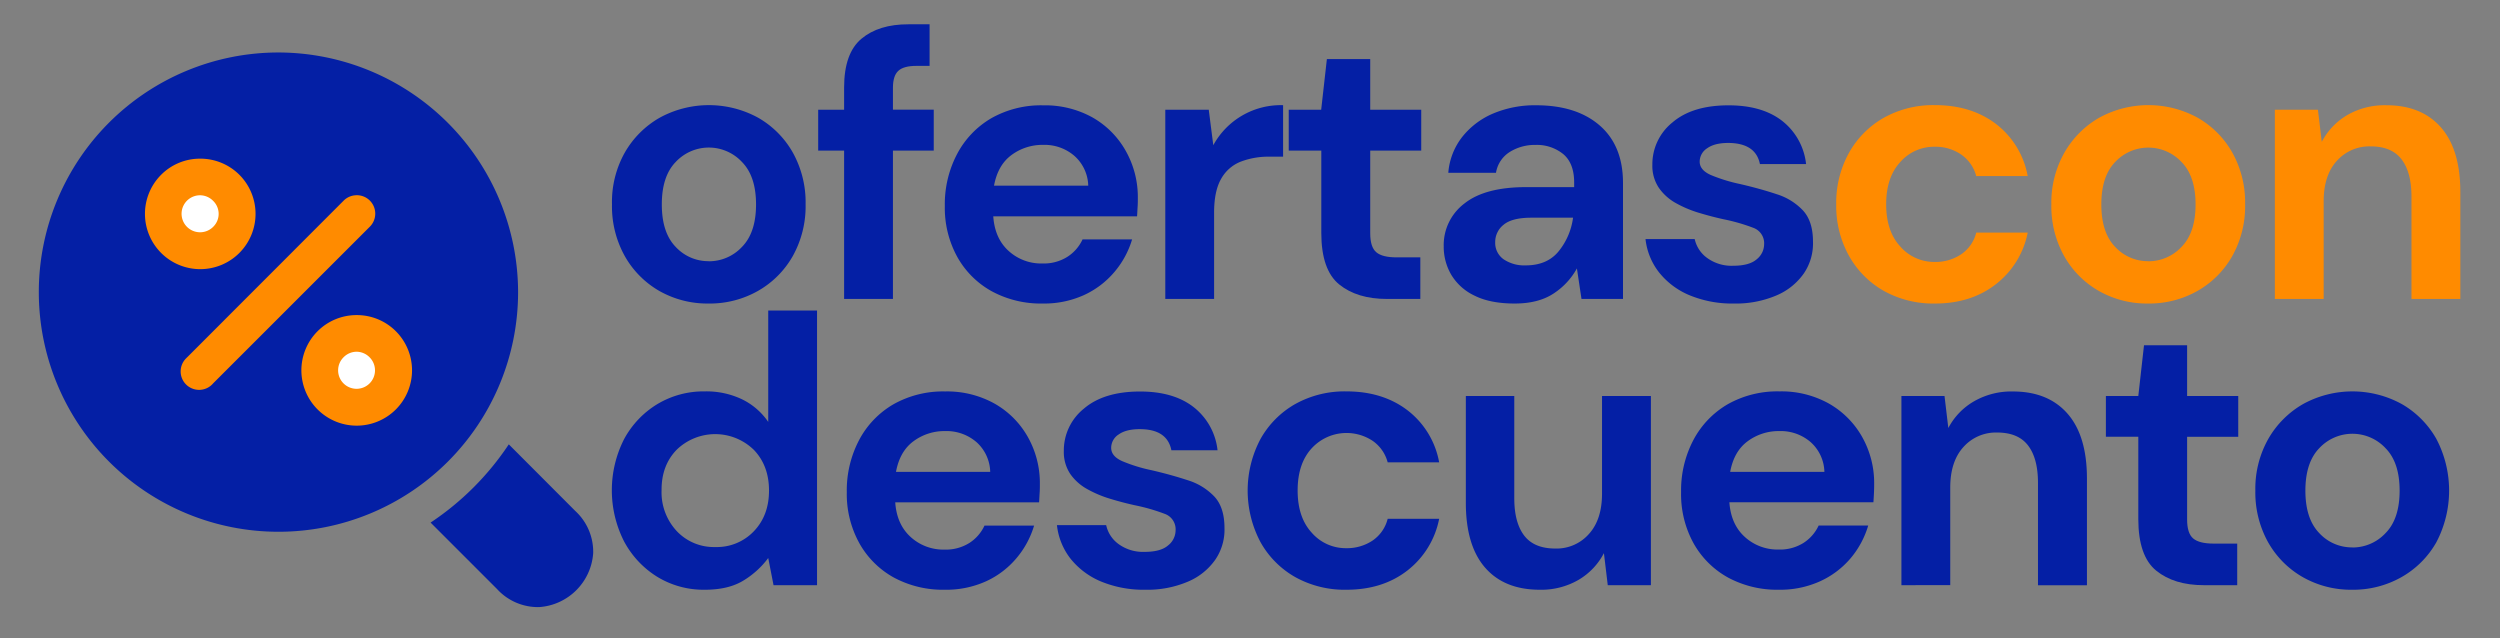
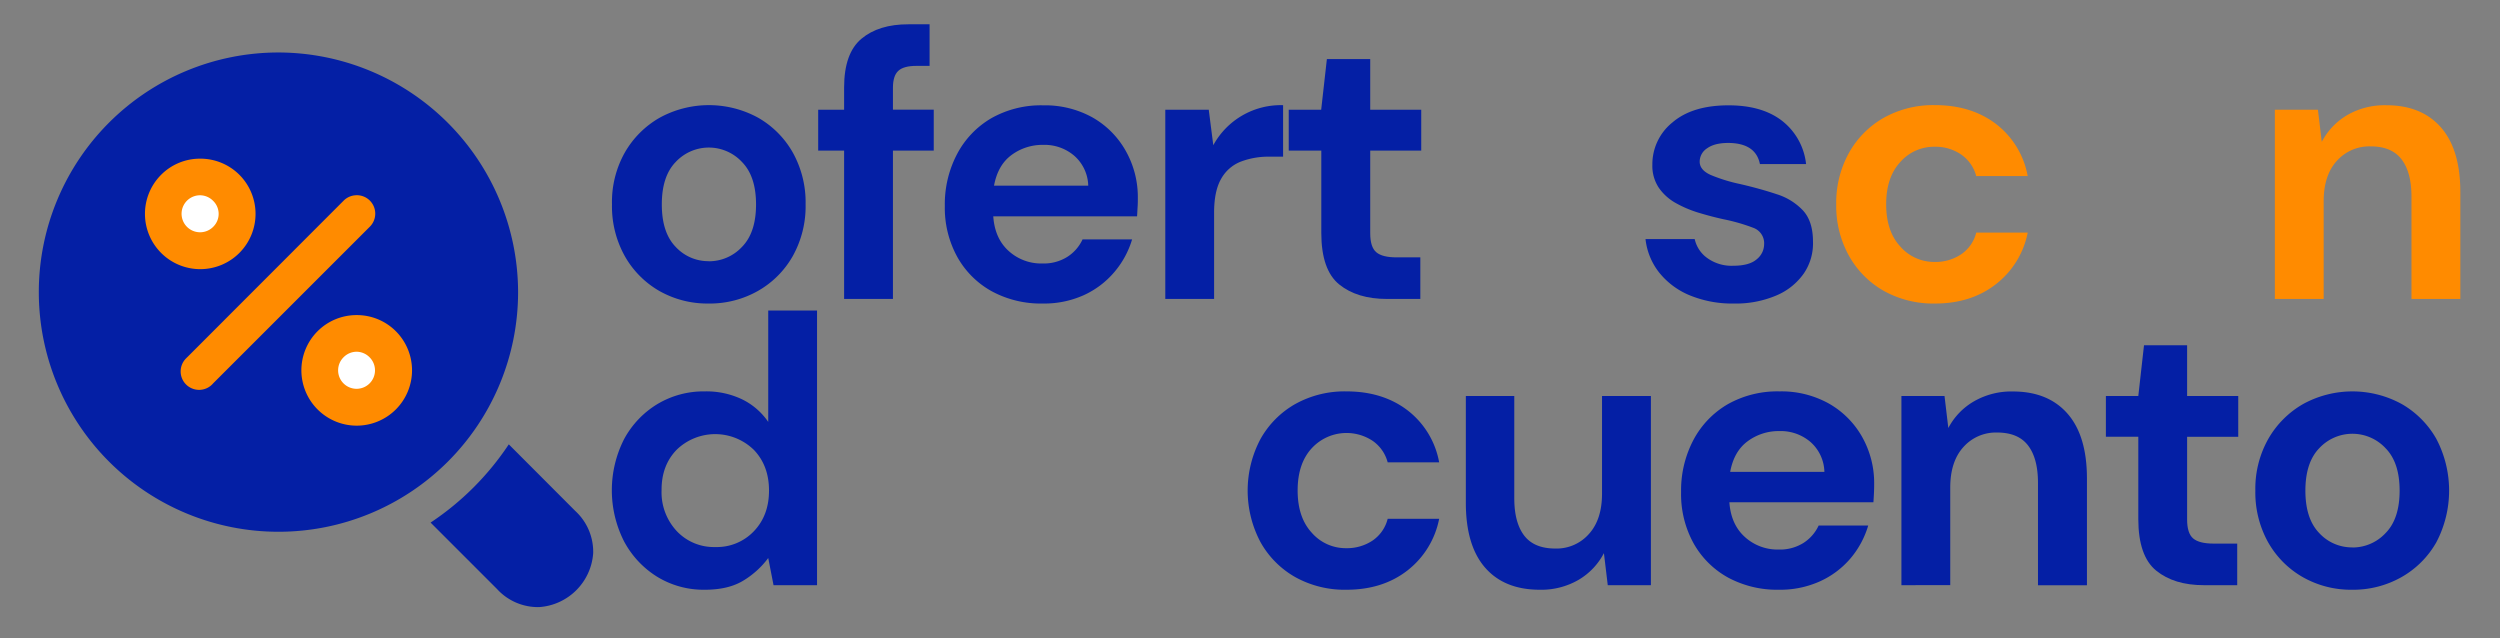
<svg xmlns="http://www.w3.org/2000/svg" id="Layer_1" data-name="Layer 1" viewBox="0 0 828.33 211.38">
  <rect x="0" y="0" width="828.33" height="211.38" fill="#808080" stroke="none" />
  <defs>
    <style>.cls-1,.cls-3{fill:#041fa5;}.cls-2,.cls-4{fill:#ff8b00;}.cls-3,.cls-4,.cls-5{fill-rule:evenodd;}.cls-5{fill:#fff;}</style>
  </defs>
  <path class="cls-1" d="M234.82,100.57a32.31,32.31,0,0,1-16.37-4.17A30.71,30.71,0,0,1,207,84.83a33.85,33.85,0,0,1-4.23-17.12A33.42,33.42,0,0,1,207,50.58,31,31,0,0,1,218.58,39a34,34,0,0,1,32.61,0,30.68,30.68,0,0,1,11.5,11.56,33.89,33.89,0,0,1,4.23,17.13,33.85,33.85,0,0,1-4.23,17.12A30.61,30.61,0,0,1,251.12,96.4,32.36,32.36,0,0,1,234.82,100.57Zm0-14a14.93,14.93,0,0,0,11-4.74q4.68-4.74,4.68-14.09t-4.68-14.09a15,15,0,0,0-21.92,0q-4.62,4.73-4.62,14.09t4.62,14.09A14.74,14.74,0,0,0,234.82,86.54Z" />
  <path class="cls-1" d="M279.68,99.05V49.89h-8.59V36.36h8.59V29q0-11.37,5.75-16.17T301,8.05H308V21.83h-4.42q-4.17,0-5.94,1.64T295.86,29v7.33h13.52V49.89H295.86V99.05Z" />
  <path class="cls-1" d="M345.53,100.57a34.16,34.16,0,0,1-16.81-4,29.24,29.24,0,0,1-11.5-11.37,33.66,33.66,0,0,1-4.17-16.94,35.71,35.71,0,0,1,4.11-17.31,29.75,29.75,0,0,1,11.37-11.82,33.41,33.41,0,0,1,17.12-4.23,32.37,32.37,0,0,1,16.31,4A29.08,29.08,0,0,1,373,50a31.12,31.12,0,0,1,4,15.61c0,.93,0,1.89-.07,2.9s-.1,2.07-.19,3.16H329.1q.5,7.34,5.12,11.5A16,16,0,0,0,345.4,87.3a14.65,14.65,0,0,0,8.28-2.22,13.65,13.65,0,0,0,5-5.75H375.1a29.76,29.76,0,0,1-5.88,10.81,29,29,0,0,1-10.11,7.65A32,32,0,0,1,345.53,100.57ZM345.65,48a17.26,17.26,0,0,0-10.49,3.35q-4.55,3.34-5.81,10.17h31.22A13.66,13.66,0,0,0,356,51.66,15.12,15.12,0,0,0,345.65,48Z" />
  <path class="cls-1" d="M386.1,99.05V36.36h14.4L402,48.12a25.47,25.47,0,0,1,23.13-13.27V51.91H420.6a25.81,25.81,0,0,0-9.48,1.64,12.79,12.79,0,0,0-6.51,5.69c-1.56,2.7-2.34,6.44-2.34,11.25V99.05Z" />
  <path class="cls-1" d="M459.52,99.05q-9.86,0-15.79-4.8t-5.94-17.06V49.89H427V36.36h10.75l1.89-16.8H454v16.8H470.9V49.89H454V77.31q0,4.55,2,6.26t6.76,1.7h7.84V99.05Z" />
-   <path class="cls-1" d="M501.86,100.57q-8.08,0-13.27-2.6a17.84,17.84,0,0,1-7.71-6.88,18.34,18.34,0,0,1-2.53-9.48,17.26,17.26,0,0,1,6.83-14.16Q492,62,505.65,62h15.92V60.5q0-6.44-3.66-9.48a13.82,13.82,0,0,0-9.1-3,15.59,15.59,0,0,0-8.59,2.34,10,10,0,0,0-4.55,6.89h-15.8a22.06,22.06,0,0,1,4.61-11.88,26,26,0,0,1,10.3-7.78,35.51,35.51,0,0,1,14.16-2.71q13.4,0,21.1,6.7t7.71,19V99.05H524l-1.52-10.11a23.39,23.39,0,0,1-7.77,8.34Q509.7,100.57,501.86,100.57Zm3.66-12.64q7,0,10.81-4.55a22.16,22.16,0,0,0,4.87-11.25H507.42c-4.3,0-7.37.78-9.23,2.34a7.24,7.24,0,0,0-2.78,5.75,6.64,6.64,0,0,0,2.78,5.69A12.26,12.26,0,0,0,505.52,87.93Z" />
  <path class="cls-1" d="M574.53,100.57a36.87,36.87,0,0,1-14.66-2.72,25.29,25.29,0,0,1-10.11-7.52,21.7,21.7,0,0,1-4.55-11.12h16.3a10.46,10.46,0,0,0,4.11,6.25,13.73,13.73,0,0,0,8.66,2.59c3.53,0,6.13-.71,7.77-2.14A6.43,6.43,0,0,0,584.51,81a5.43,5.43,0,0,0-3.54-5.5,61.56,61.56,0,0,0-9.85-2.84q-4.05-.89-8.22-2.15a37.66,37.66,0,0,1-7.65-3.23,16.71,16.71,0,0,1-5.62-5.05,13.09,13.09,0,0,1-2.15-7.65,17.77,17.77,0,0,1,6.64-14q6.63-5.69,18.64-5.68,11.12,0,17.76,5.18a21,21,0,0,1,7.89,14.28H583.12q-1.39-6.95-10.49-7-4.54,0-7,1.77a5.28,5.28,0,0,0-2.47,4.42c0,1.86,1.22,3.33,3.67,4.43a54.55,54.55,0,0,0,9.73,3q6.57,1.52,12.07,3.35a20.23,20.23,0,0,1,8.78,5.43q3.29,3.6,3.29,10.3a17.65,17.65,0,0,1-3,10.49,21,21,0,0,1-9.1,7.33A34.16,34.16,0,0,1,574.53,100.57Z" />
  <path class="cls-2" d="M641.13,100.57A33.62,33.62,0,0,1,624.2,96.4a30.42,30.42,0,0,1-11.57-11.63,34,34,0,0,1-4.23-17.06,34,34,0,0,1,4.23-17.07A30.32,30.32,0,0,1,624.2,39a33.62,33.62,0,0,1,16.93-4.17q12,0,20.22,6.25a28,28,0,0,1,10.49,17.25H654.78a12.5,12.5,0,0,0-5-7.14A15.09,15.09,0,0,0,641,48.62a14.93,14.93,0,0,0-11.37,5.06q-4.68,5.06-4.68,14t4.68,14A14.89,14.89,0,0,0,641,86.79a15.27,15.27,0,0,0,8.79-2.53,12.2,12.2,0,0,0,5-7.2h17.06a28.59,28.59,0,0,1-10.49,17.06Q653.13,100.57,641.13,100.57Z" />
-   <path class="cls-2" d="M711.78,100.57a32.28,32.28,0,0,1-16.37-4.17,30.64,30.64,0,0,1-11.5-11.57,33.85,33.85,0,0,1-4.23-17.12A33.52,33.52,0,0,1,684,50.58,31.08,31.08,0,0,1,695.54,39a33.94,33.94,0,0,1,32.6,0,30.54,30.54,0,0,1,11.5,11.56,33.8,33.8,0,0,1,4.24,17.13,33.76,33.76,0,0,1-4.24,17.12A30.51,30.51,0,0,1,728.08,96.4,32.39,32.39,0,0,1,711.78,100.57Zm0-14a15,15,0,0,0,11-4.74q4.68-4.74,4.68-14.09t-4.68-14.09a15.05,15.05,0,0,0-21.93,0q-4.61,4.73-4.61,14.09t4.61,14.09A14.76,14.76,0,0,0,711.78,86.54Z" />
  <path class="cls-2" d="M753.73,99.05V36.36H768L769.28,47a22.13,22.13,0,0,1,8.4-8.85,24.79,24.79,0,0,1,13-3.28q11.63,0,18.07,7.33t6.44,21.48V99.05H799V65.18q0-8.09-3.29-12.39T785.45,48.5a14.44,14.44,0,0,0-11.18,4.8q-4.37,4.8-4.36,13.4V99.05Z" />
  <path class="cls-1" d="M233.56,195.4a29.46,29.46,0,0,1-15.8-4.29,30.84,30.84,0,0,1-11-11.76,37.39,37.39,0,0,1,0-33.81,30.45,30.45,0,0,1,11-11.62,29.78,29.78,0,0,1,15.8-4.24,27.36,27.36,0,0,1,12.38,2.66,22.4,22.4,0,0,1,8.6,7.45v-36.9h16.17v91H256.3l-1.76-9a28.81,28.81,0,0,1-8,7.33Q241.52,195.4,233.56,195.4ZM237,181.25A16.93,16.93,0,0,0,249.8,176q5-5.24,5-13.46t-5-13.46a18.33,18.33,0,0,0-25.6-.06q-5.05,5.19-5,13.4a18.82,18.82,0,0,0,5,13.52A16.88,16.88,0,0,0,237,181.25Z" />
-   <path class="cls-1" d="M313.05,195.4a34.27,34.27,0,0,1-16.81-4A29.26,29.26,0,0,1,284.74,180a33.62,33.62,0,0,1-4.17-16.93,35.78,35.78,0,0,1,4.11-17.32,29.72,29.72,0,0,1,11.37-11.81,33.42,33.42,0,0,1,17.12-4.24,32.27,32.27,0,0,1,16.31,4,29.08,29.08,0,0,1,11.06,11.06,31.08,31.08,0,0,1,4,15.6c0,.93,0,1.9-.07,2.91s-.1,2.07-.19,3.16H296.62q.5,7.33,5.12,11.5a16.07,16.07,0,0,0,11.18,4.17,14.65,14.65,0,0,0,8.28-2.21,13.65,13.65,0,0,0,5-5.75h16.43A29.84,29.84,0,0,1,336.74,185a28.81,28.81,0,0,1-10.11,7.64A32,32,0,0,1,313.05,195.4Zm.12-52.57a17.21,17.21,0,0,0-10.48,3.35q-4.56,3.34-5.82,10.17h31.22a13.69,13.69,0,0,0-4.55-9.86A15.16,15.16,0,0,0,313.17,142.83Z" />
-   <path class="cls-1" d="M379.52,195.4a36.91,36.91,0,0,1-14.66-2.71,25.45,25.45,0,0,1-10.11-7.52A21.91,21.91,0,0,1,350.2,174h16.31a10.47,10.47,0,0,0,4.1,6.26,13.75,13.75,0,0,0,8.66,2.59c3.54,0,6.13-.71,7.77-2.15a6.38,6.38,0,0,0,2.47-4.93,5.42,5.42,0,0,0-3.54-5.49,62.64,62.64,0,0,0-9.86-2.85c-2.7-.59-5.43-1.3-8.21-2.15a37.64,37.64,0,0,1-7.65-3.22,16.62,16.62,0,0,1-5.62-5,13.06,13.06,0,0,1-2.15-7.65,17.78,17.78,0,0,1,6.63-14q6.64-5.69,18.64-5.69,11.13,0,17.76,5.19a21,21,0,0,1,7.9,14.28H388.12q-1.39-7-10.49-7-4.54,0-7,1.77a5.27,5.27,0,0,0-2.46,4.42c0,1.85,1.22,3.33,3.67,4.42a52.7,52.7,0,0,0,9.73,3q6.57,1.53,12.07,3.35a20.39,20.39,0,0,1,8.78,5.44q3.28,3.6,3.29,10.3a17.63,17.63,0,0,1-3,10.49,21,21,0,0,1-9.1,7.33A34.17,34.17,0,0,1,379.52,195.4Z" />
  <path class="cls-1" d="M446.13,195.4a33.66,33.66,0,0,1-16.94-4.17,30.25,30.25,0,0,1-11.56-11.63,36.44,36.44,0,0,1,0-34.12,30.32,30.32,0,0,1,11.56-11.63,33.66,33.66,0,0,1,16.94-4.17q12,0,20.22,6.26a28,28,0,0,1,10.49,17.25H459.78a12.51,12.51,0,0,0-5-7.14,15.67,15.67,0,0,0-20.15,2.46q-4.68,5.07-4.68,14t4.68,14A14.9,14.9,0,0,0,446,181.63a15.22,15.22,0,0,0,8.78-2.53,12.27,12.27,0,0,0,5-7.2h17.06A28.66,28.66,0,0,1,466.35,189Q458.13,195.4,446.13,195.4Z" />
  <path class="cls-1" d="M510.2,195.4q-11.76,0-18.14-7.33t-6.38-21.48V131.2h16.05v33.87q0,8.09,3.29,12.39t10.36,4.29a14.29,14.29,0,0,0,11.06-4.8q4.37-4.8,4.36-13.4V131.2H547v62.69H532.7l-1.27-10.62a22.06,22.06,0,0,1-8.4,8.85A24.54,24.54,0,0,1,510.2,195.4Z" />
  <path class="cls-1" d="M589.44,195.4a34.29,34.29,0,0,1-16.81-4A29.26,29.26,0,0,1,561.13,180,33.62,33.62,0,0,1,557,163.05a35.78,35.78,0,0,1,4.11-17.32,29.79,29.79,0,0,1,11.37-11.81,33.46,33.46,0,0,1,17.13-4.24,32.23,32.23,0,0,1,16.3,4,29.08,29.08,0,0,1,11.06,11.06,31.08,31.08,0,0,1,4,15.6q0,1.4-.06,2.91c-.05,1-.11,2.07-.19,3.16H573q.51,7.33,5.12,11.5a16.07,16.07,0,0,0,11.18,4.17,14.65,14.65,0,0,0,8.28-2.21,13.65,13.65,0,0,0,5-5.75H619A30,30,0,0,1,613.14,185,29,29,0,0,1,603,192.62,32.08,32.08,0,0,1,589.44,195.4Zm.13-52.57a17.24,17.24,0,0,0-10.49,3.35q-4.56,3.34-5.82,10.17h31.22a13.65,13.65,0,0,0-4.55-9.86A15.15,15.15,0,0,0,589.57,142.83Z" />
  <path class="cls-1" d="M630,193.89V131.2h14.28l1.26,10.62A22,22,0,0,1,654,133a24.76,24.76,0,0,1,12.95-3.29q11.63,0,18.07,7.33t6.45,21.49v35.39H675.25V160c0-5.4-1.09-9.52-3.28-12.39s-5.61-4.3-10.24-4.3a14.42,14.42,0,0,0-11.19,4.81q-4.35,4.8-4.36,13.39v32.36Z" />
  <path class="cls-1" d="M730.23,193.89q-9.87,0-15.8-4.81T708.49,172v-27.3H697.75V131.2h10.74l1.89-16.81h14.28V131.2H741.6v13.52H724.66v27.43c0,3,.66,5.12,2,6.25s3.56,1.71,6.77,1.71h7.83v13.78Z" />
  <path class="cls-1" d="M779.39,195.4A32.31,32.31,0,0,1,763,191.23a30.61,30.61,0,0,1-11.5-11.56,33.89,33.89,0,0,1-4.23-17.13,33.51,33.51,0,0,1,4.29-17.12,31.11,31.11,0,0,1,11.57-11.57,34,34,0,0,1,32.61,0,30.71,30.71,0,0,1,11.5,11.57,36.78,36.78,0,0,1,0,34.25,30.51,30.51,0,0,1-11.57,11.56A32.39,32.39,0,0,1,779.39,195.4Zm0-14a14.93,14.93,0,0,0,11-4.74q4.68-4.73,4.68-14.09t-4.68-14.09a15,15,0,0,0-21.92,0q-4.62,4.74-4.62,14.09t4.62,14.09A14.72,14.72,0,0,0,779.39,181.37Z" />
  <path class="cls-3" d="M92.25,17.39a79.4,79.4,0,1,0,79.41,79.4A79.54,79.54,0,0,0,92.25,17.39Zm76.33,129.84a92.81,92.81,0,0,1-25.91,25.92l22,22a18.38,18.38,0,0,0,14,6,19.27,19.27,0,0,0,17.87-17.83,18.35,18.35,0,0,0-5.91-14Z" />
  <path class="cls-4" d="M66.31,52.57a18.3,18.3,0,0,1,13,5.34v0a18.32,18.32,0,1,1-25.92,0A18.17,18.17,0,0,1,66.31,52.57Z" />
  <path class="cls-4" d="M118.07,64.68a6.11,6.11,0,0,1,4.39,10.51L70.64,127a6.11,6.11,0,1,1-9-8.25c.12-.12.24-.25.36-.36l51.8-51.85A6.11,6.11,0,0,1,118,64.69Z" />
  <path class="cls-4" d="M118.14,104.4a18.24,18.24,0,0,1,13,5.33,18.33,18.33,0,1,1-25.9,0A18.24,18.24,0,0,1,118.14,104.4Z" />
  <path class="cls-5" d="M66.31,64.7a6.13,6.13,0,1,0,4.32,10.46,6,6,0,0,0,0-8.6v0A6.14,6.14,0,0,0,66.31,64.7Z" />
  <path class="cls-5" d="M118.14,116.54a6.09,6.09,0,0,0-4.3,1.83,6.11,6.11,0,1,0,8.6,0A6.09,6.09,0,0,0,118.14,116.54Z" />
</svg>